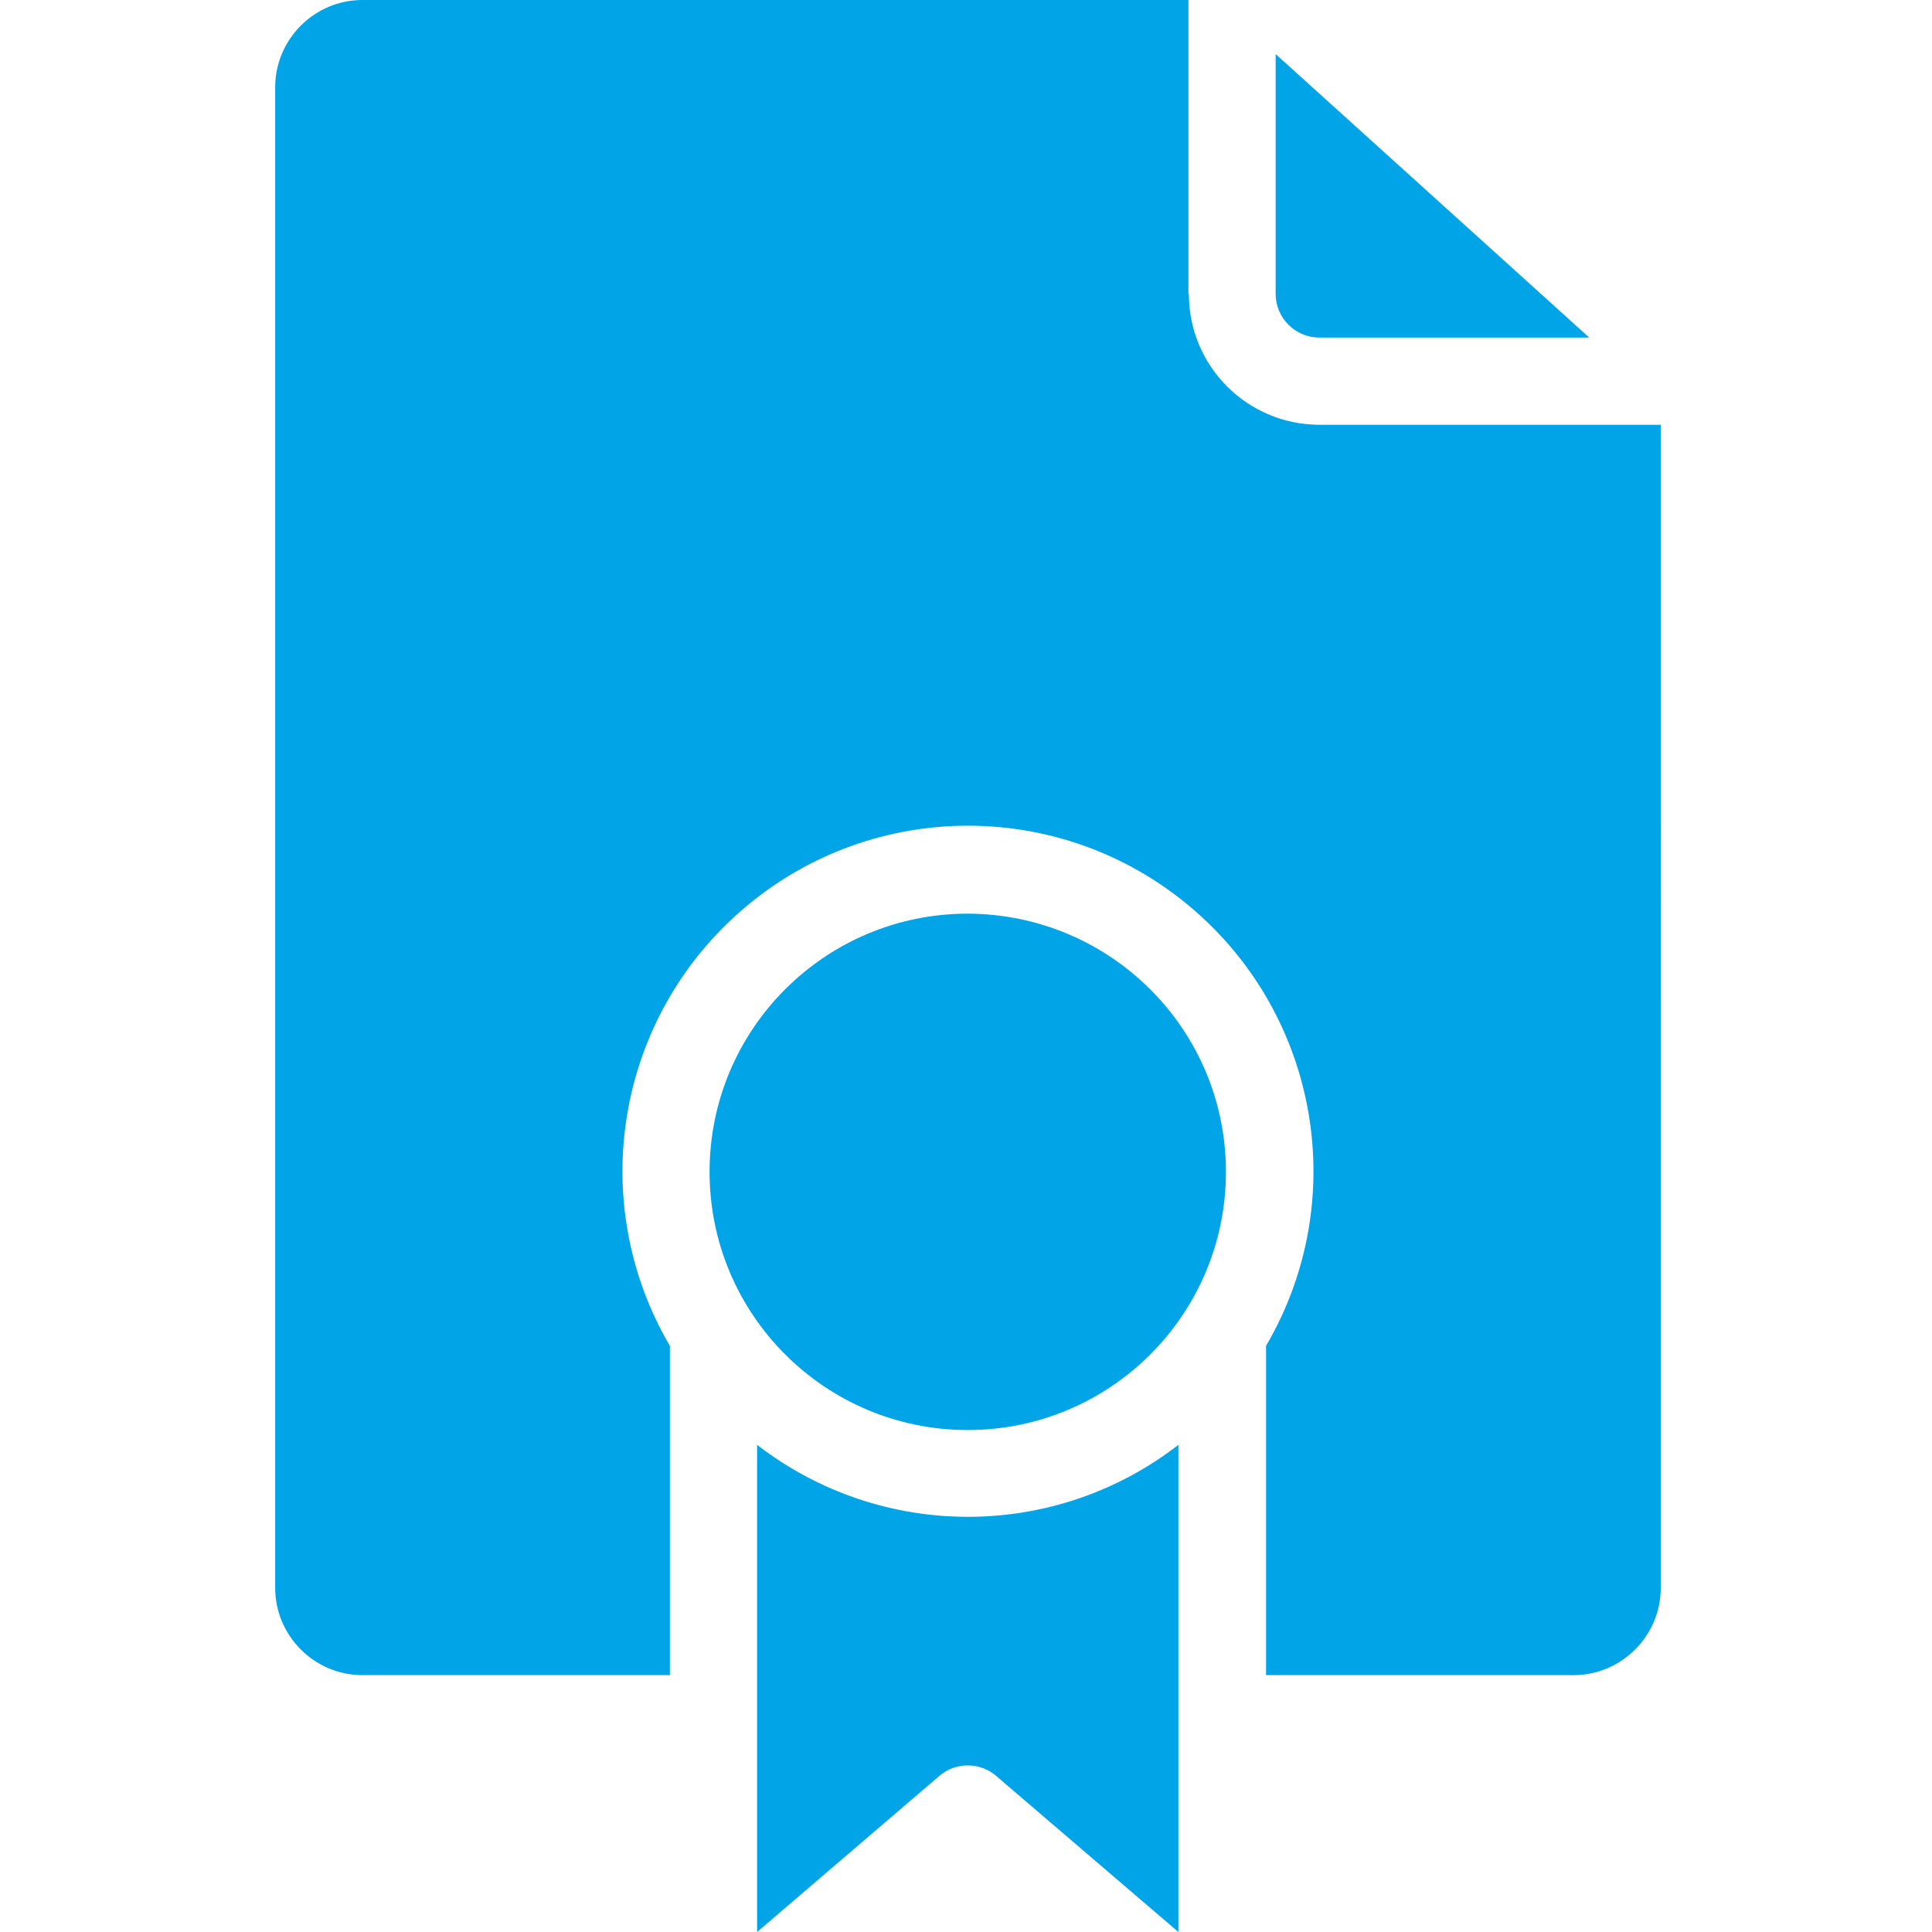
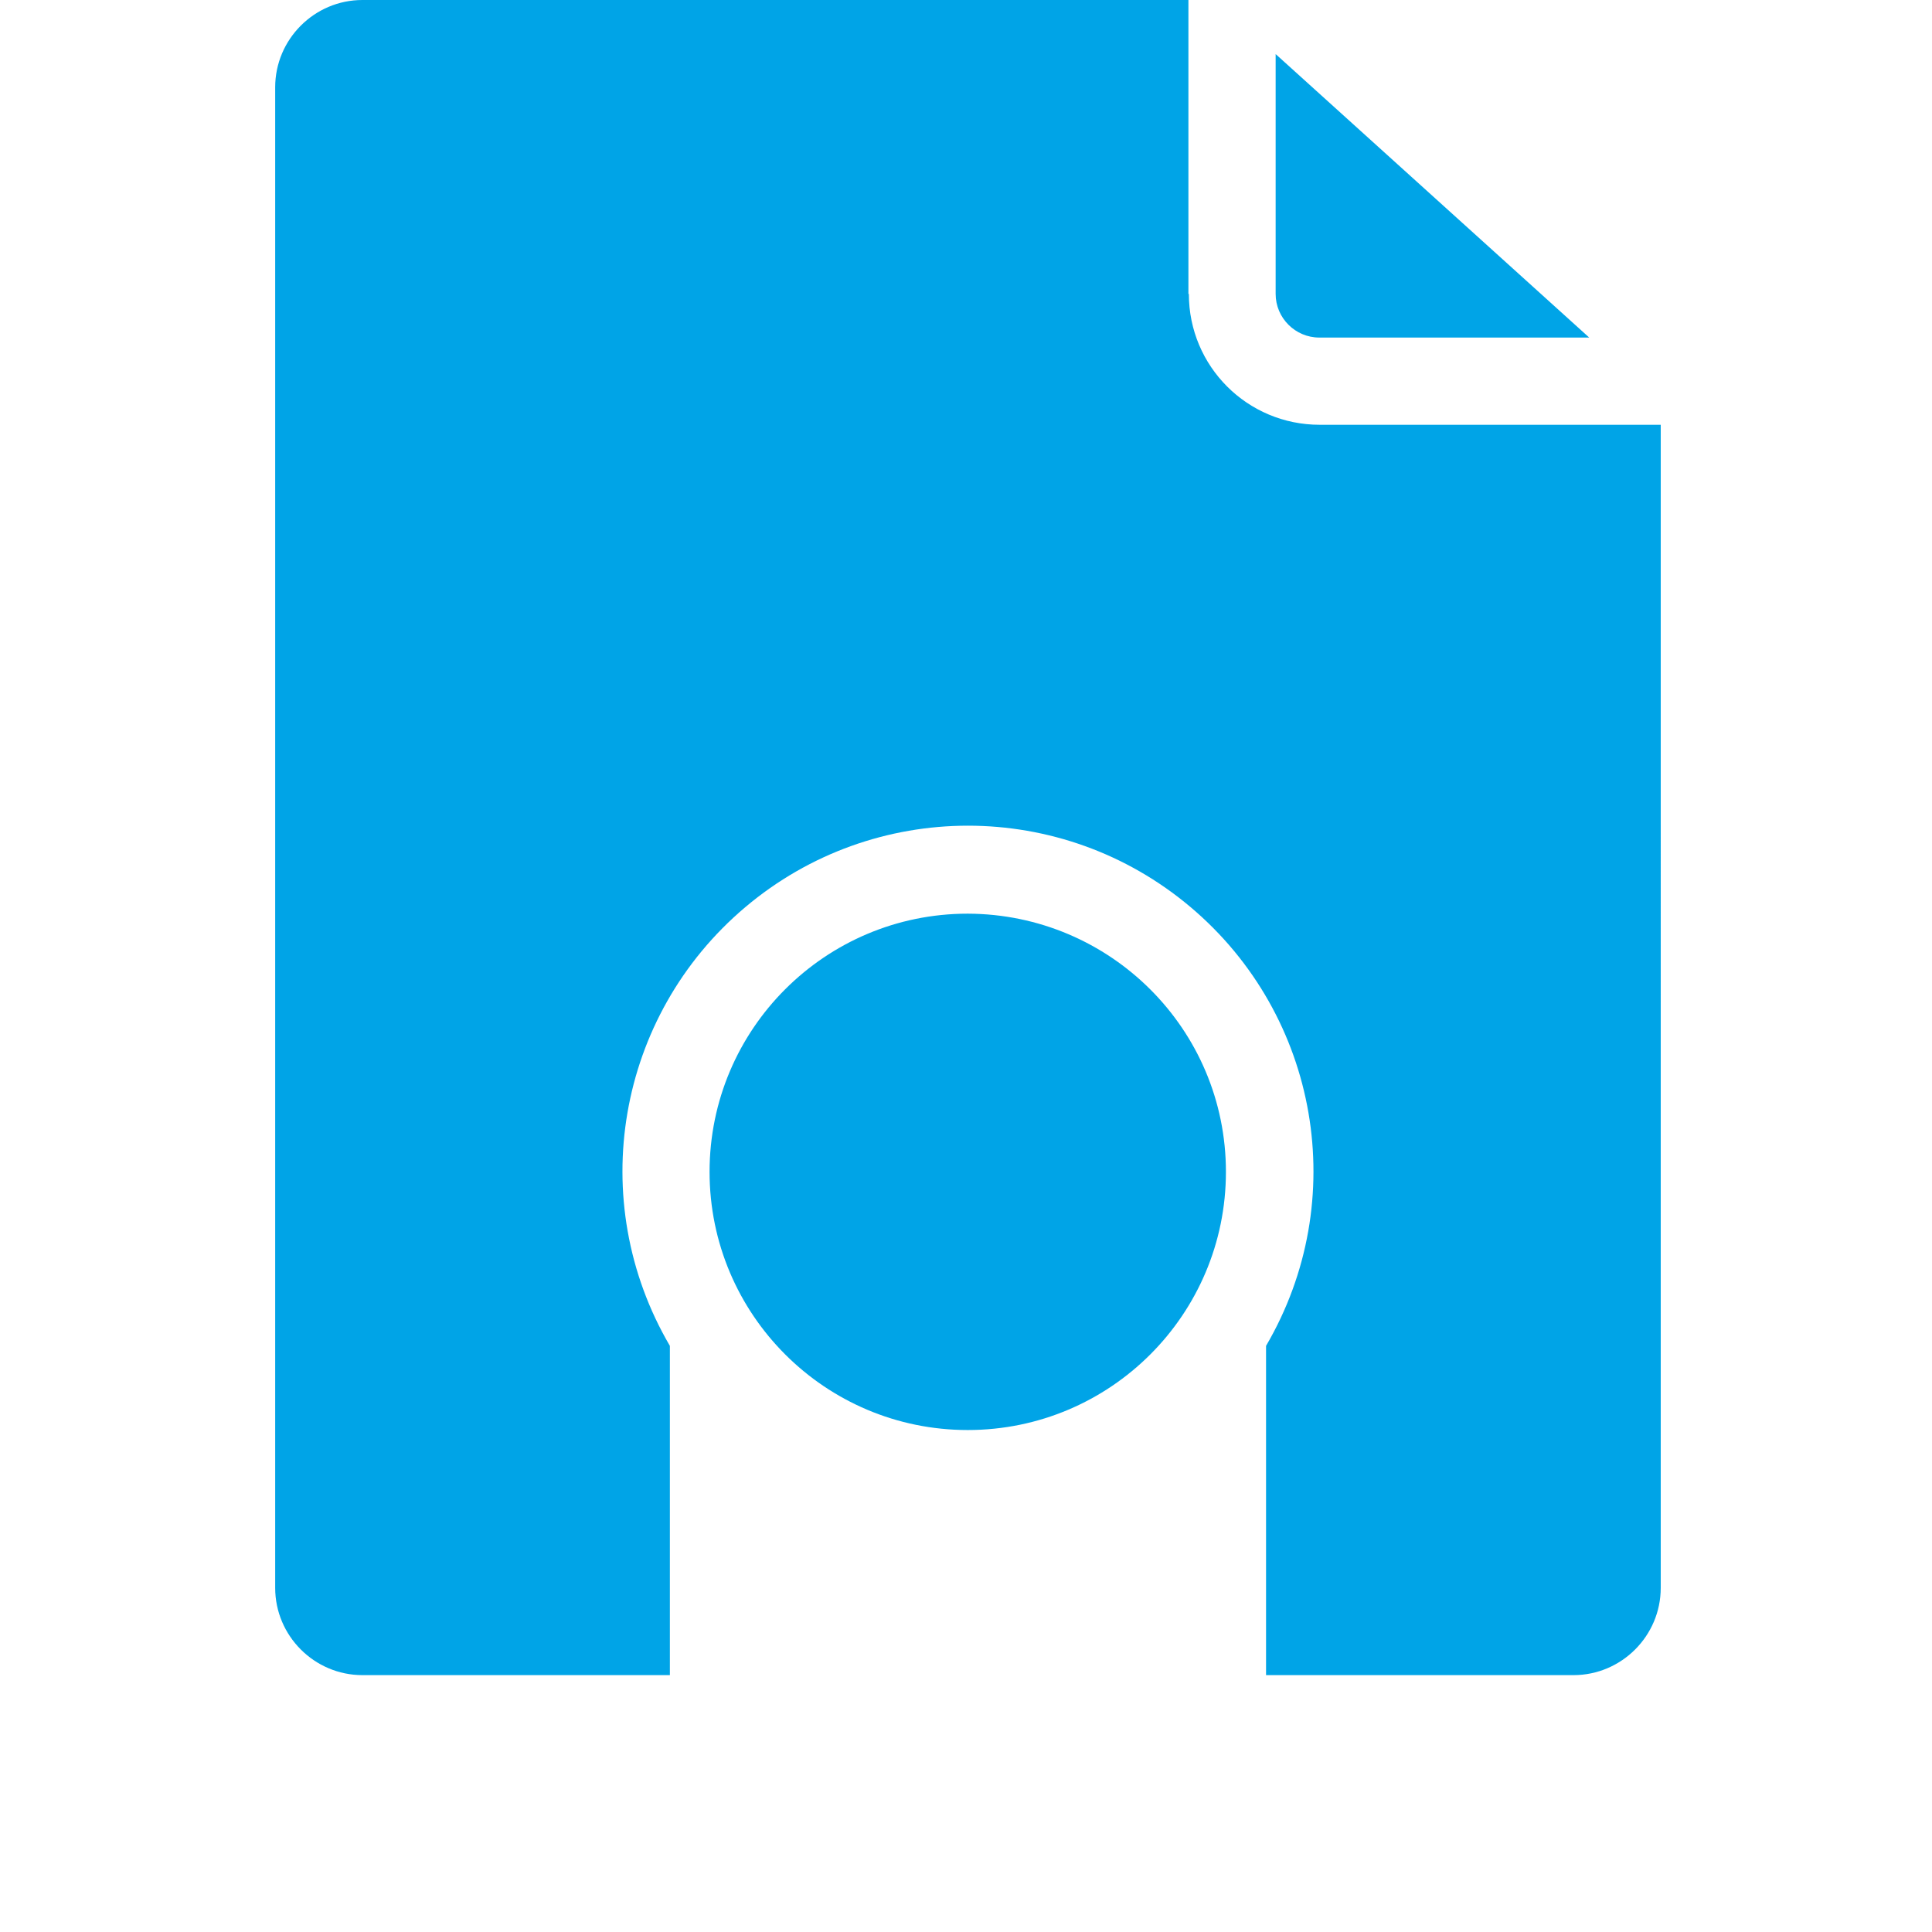
<svg xmlns="http://www.w3.org/2000/svg" id="Layer_1" data-name="Layer 1" version="1.1" viewBox="0 0 443 443">
  <defs>
    <style>
      .cls-1 {
        fill: #00a4e7;
        stroke-width: 0px;
      }
    </style>
  </defs>
  <path class="cls-1" d="M221.9,209.5c-32.7,0-59.2,26.5-59.2,59.2s26.5,59.2,59.2,59.2,59.2-26.5,59.2-59.2c0-32.7-26.5-59.1-59.2-59.2Z" />
-   <path class="cls-1" d="M173.6,331.3v111.7l41.8-35.8c3.7-3.2,9.3-3.2,13,0l41.8,35.8v-111.7c-28.4,22-68.1,22-96.6,0h0Z" />
  <path class="cls-1" d="M272.5,67.4V0H83.1c-11,0-20,9-20,20v344.1c0,11,9,20,20,20h70.5v-75.5c-19.5-33.3-12.2-75.7,17.3-100.6s72.6-24.9,102.1,0,36.8,67.3,17.3,100.6v75.5h70.5c11,0,20-9,20-20V97.4h-78.2c-16.6,0-30-13.4-30-30Z" />
  <path class="cls-1" d="M302.5,77.4h61.9L292.5,12.4v55c0,5.5,4.5,10,10,10Z" />
</svg>